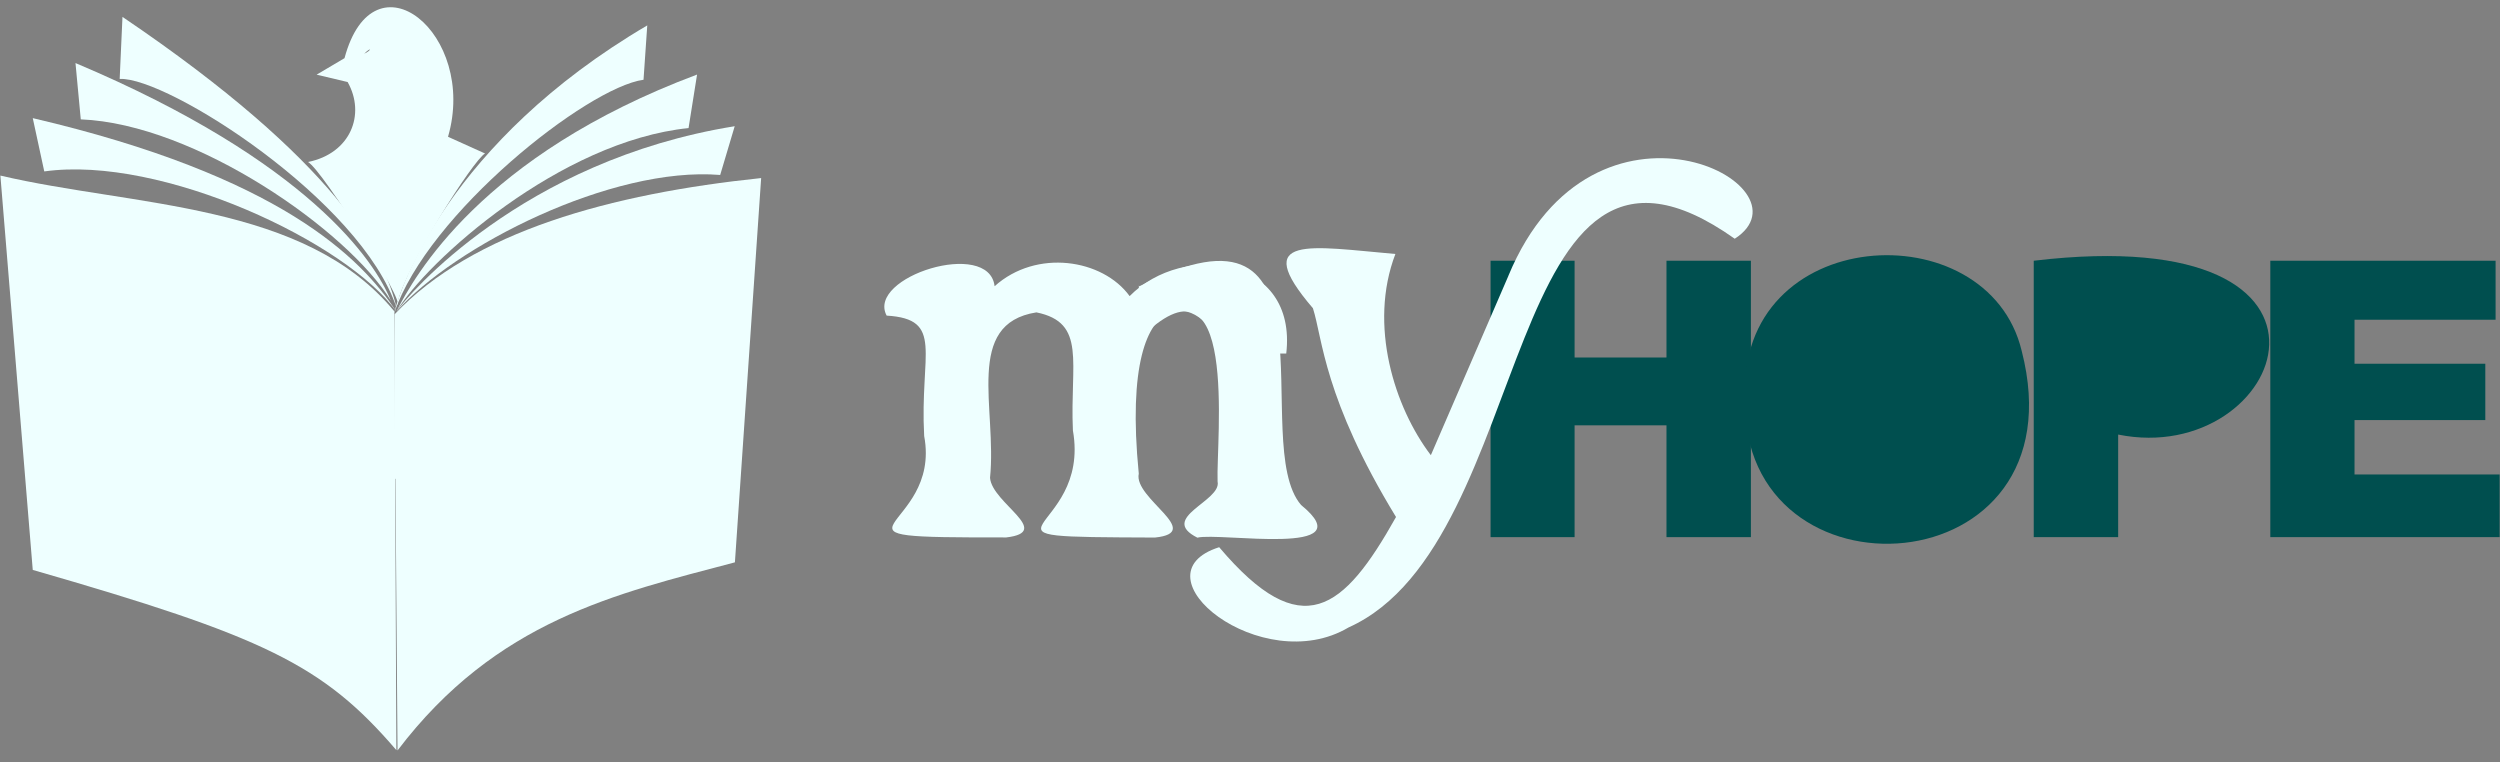
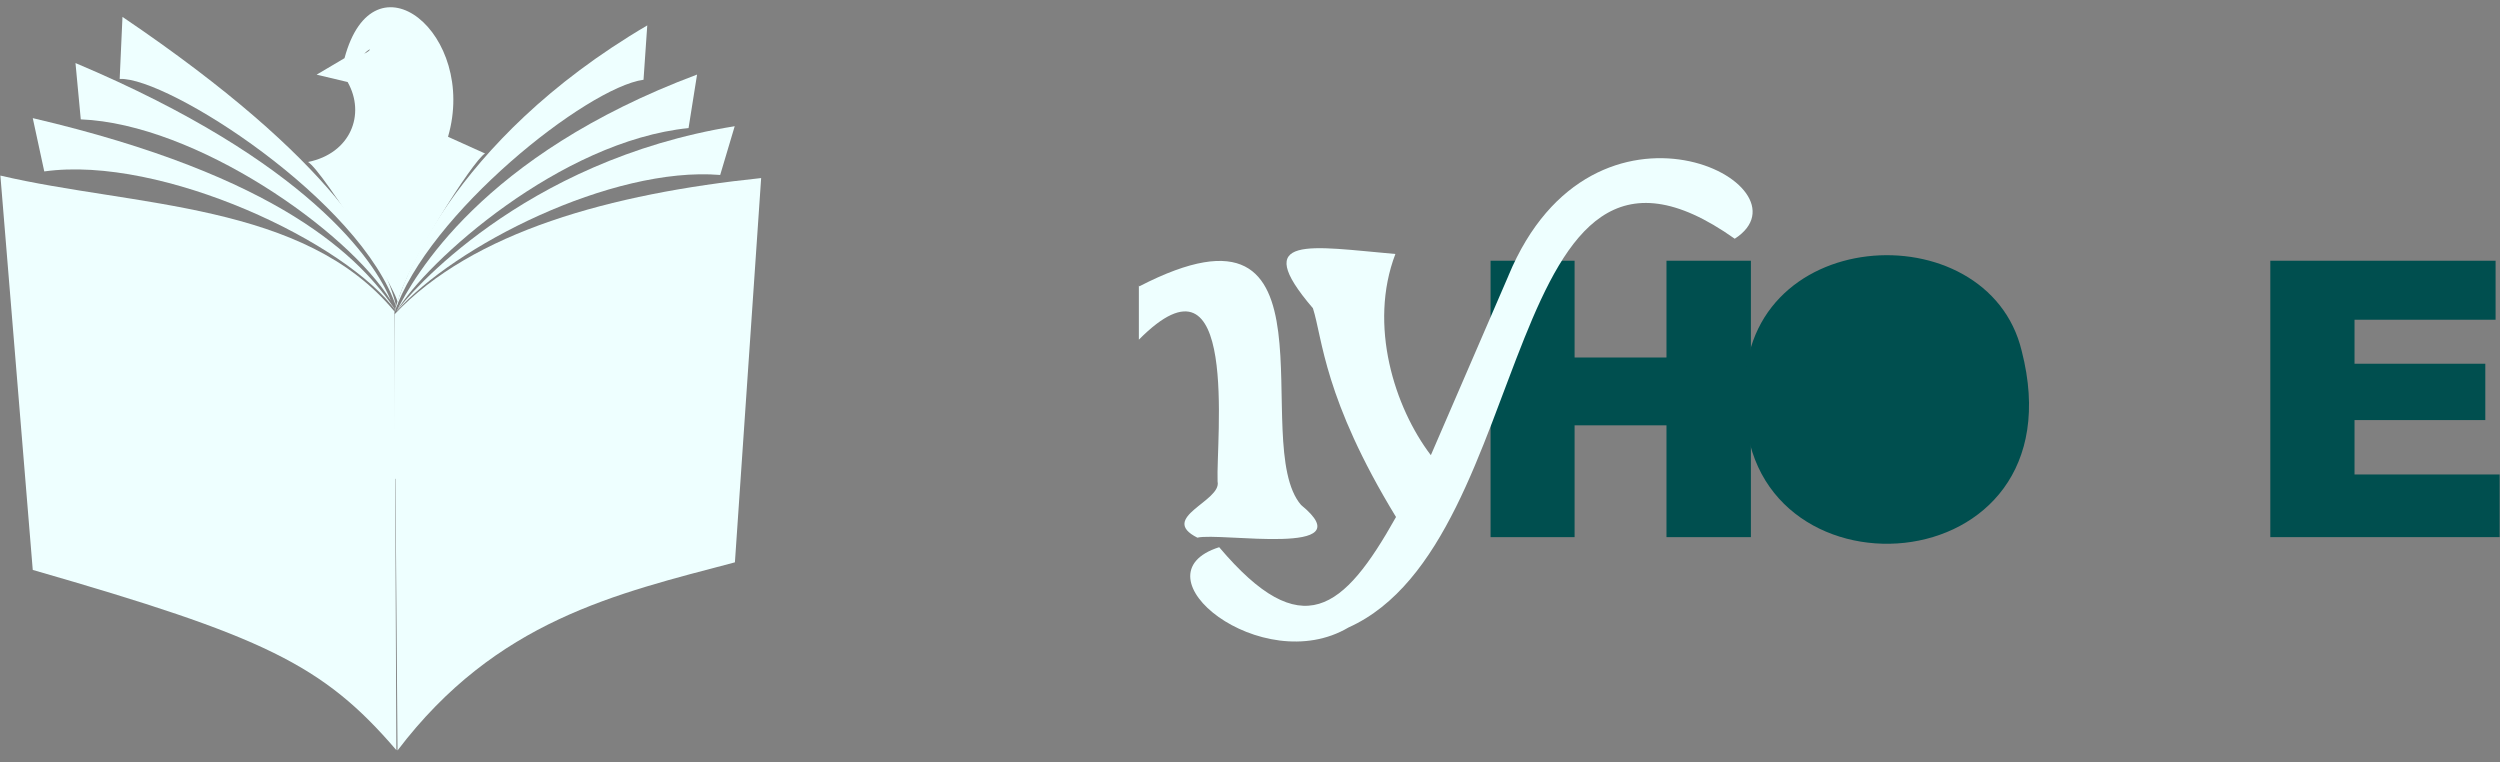
<svg xmlns="http://www.w3.org/2000/svg" width="200" height="61" viewBox="0 0 200 61" fill="none">
  <rect x="0" y="0" width="200" height="61" fill="#808080" stroke="none" />
  <g clip-path="url(#clip0_4202_50734)">
    <g clip-path="url(#clip1_4202_50734)">
      <g clip-path="url(#clip2_4202_50734)">
        <g clip-path="url(#clip3_4202_50734)">
          <path d="M35.842 10.943C38.232 2.696 29.893 -4.058 27.561 4.654L25.329 5.973L27.81 6.562C29.27 9.143 28.051 12.271 24.641 12.96C25.835 13.64 32.573 24.46 31.76 24.368C32.423 21.315 37.883 12.769 38.804 12.279L35.842 10.943ZM29.138 4.297C29.744 3.692 29.744 4.023 29.138 4.297C28.001 1.816 28.739 4.762 29.138 4.297Z" fill="#EEFFFF" />
          <path d="M57.615 13.997L58.777 10.097C41.751 12.844 32.624 23.622 31.711 24.924C36.324 19.689 48.936 13.283 57.615 13.997Z" fill="#EEFFFF" />
          <path d="M55.084 10.246L55.765 5.965C38.498 12.428 33.121 22.145 31.711 24.924C34.15 20.858 44.837 11.292 55.084 10.246Z" fill="#EEFFFF" />
          <path d="M51.482 6.38L51.781 2.032C35.9 11.367 31.975 23.074 31.535 25.049C34.232 17.067 46.993 6.994 51.482 6.38Z" fill="#EEFFFF" />
          <path d="M9.574 6.313L9.798 1.352C26.924 12.935 30.749 20.427 31.728 24.642C28.915 16.054 13.399 6.147 9.583 6.313" fill="#EEFFFF" />
          <path d="M3.542 13.714L2.621 9.45C22.36 14.071 28.874 20.593 31.711 24.932C27.828 19.44 12.943 12.395 3.542 13.714Z" fill="#EEFFFF" />
          <path d="M6.462 9.549L6.039 5.044C24.749 12.935 30.026 20.966 31.263 24.045C27.844 18.469 15.656 9.914 6.462 9.549Z" fill="#EEFFFF" />
          <path d="M60.884 14.246C48.903 15.498 37.818 18.519 31.57 25.14C31.553 25.107 31.512 38.316 31.512 38.316C31.528 38.291 31.553 38.266 31.57 38.241C31.586 38.275 31.611 38.299 31.636 38.333L31.802 60.038C39.709 49.625 49.285 47.501 58.793 44.987L60.892 14.246H60.884Z" fill="#EEFFFF" />
          <path d="M31.553 24.916C24.359 16.171 10.701 16.552 0.031 14.046L2.62 45.593C21.081 50.911 25.836 53.151 31.71 60.013L31.553 24.916Z" fill="#EEFFFF" />
          <path d="M119.246 20.858H125.967V28.6H133.318V20.858H140.072V42.971H133.318V34.026H125.967V42.971H119.246V20.858Z" fill="#004F4F" />
          <path d="M139.608 31.927C138.903 17.888 159.04 16.793 161.737 28.077C166.632 47.111 139.226 48.688 139.608 31.927Z" fill="#004F4F" />
-           <path d="M162.699 20.859C190.578 17.531 182.795 37.47 169.453 34.765V42.971H162.699V20.867V20.859Z" fill="#004F4F" />
          <path d="M181.625 20.858H199.647V25.579H188.362V29.098H198.825V33.603H188.362V37.959H199.97V42.971H181.625V20.858Z" fill="#004F4F" />
          <path d="M120.675 22.053C127.495 5.616 145.359 14.86 138.779 19.099C119.862 5.691 123.114 43.361 107.88 50.198C100.952 54.305 90.547 45.999 97.534 43.776C104.163 51.608 107.499 48.82 111.681 41.361C105.889 31.861 105.806 27.056 105.034 24.659C99.923 18.693 104.852 19.73 111.631 20.319C109.457 26.011 111.564 32.599 114.468 36.416L120.675 22.061V22.053Z" fill="#EEFFFF" />
-           <path d="M97.632 28.285H102.9C103.805 20.485 94.678 19.323 90.371 23.688C88.214 20.717 82.912 19.888 79.568 22.899C79.129 19.058 69.288 22.153 70.931 25.248C75.569 25.53 73.569 28.251 73.934 34.881C75.395 42.63 63.845 43.012 80.498 42.995C84.314 42.547 79.353 40.249 79.203 38.225C79.767 32.657 77.112 25.903 82.912 24.99C86.961 25.812 85.584 29.006 85.833 34.441C87.335 42.946 75.727 42.938 92.396 43.004C96.412 42.589 90.662 39.876 91.102 37.893C89.376 20.377 97.266 24.235 97.623 28.285" fill="#EEFFFF" />
          <path d="M104.086 40.399C99.813 35.437 107.803 14.312 91.143 22.908C91.134 22.883 91.118 22.858 91.109 22.834V27.173C99.183 19.033 97.274 35.238 97.407 38.524C97.755 40.092 92.628 41.419 95.789 43.013C97.581 42.565 109.239 44.606 104.086 40.399Z" fill="#EEFFFF" />
        </g>
      </g>
    </g>
  </g>
  <defs>
    <clipPath id="clip0_4202_50734">
      <rect width="200" height="59.45" fill="white" transform="translate(0 0.58)" />
    </clipPath>
    <clipPath id="clip1_4202_50734">
      <rect width="200" height="59.45" fill="white" transform="translate(0 0.58)" />
    </clipPath>
    <clipPath id="clip2_4202_50734">
      <rect width="200" height="59.45" fill="white" transform="translate(0 0.58)" />
    </clipPath>
    <clipPath id="clip3_4202_50734">
      <rect width="199.94" height="59.45" fill="white" transform="translate(0.031 0.58)" />
    </clipPath>
  </defs>
</svg>